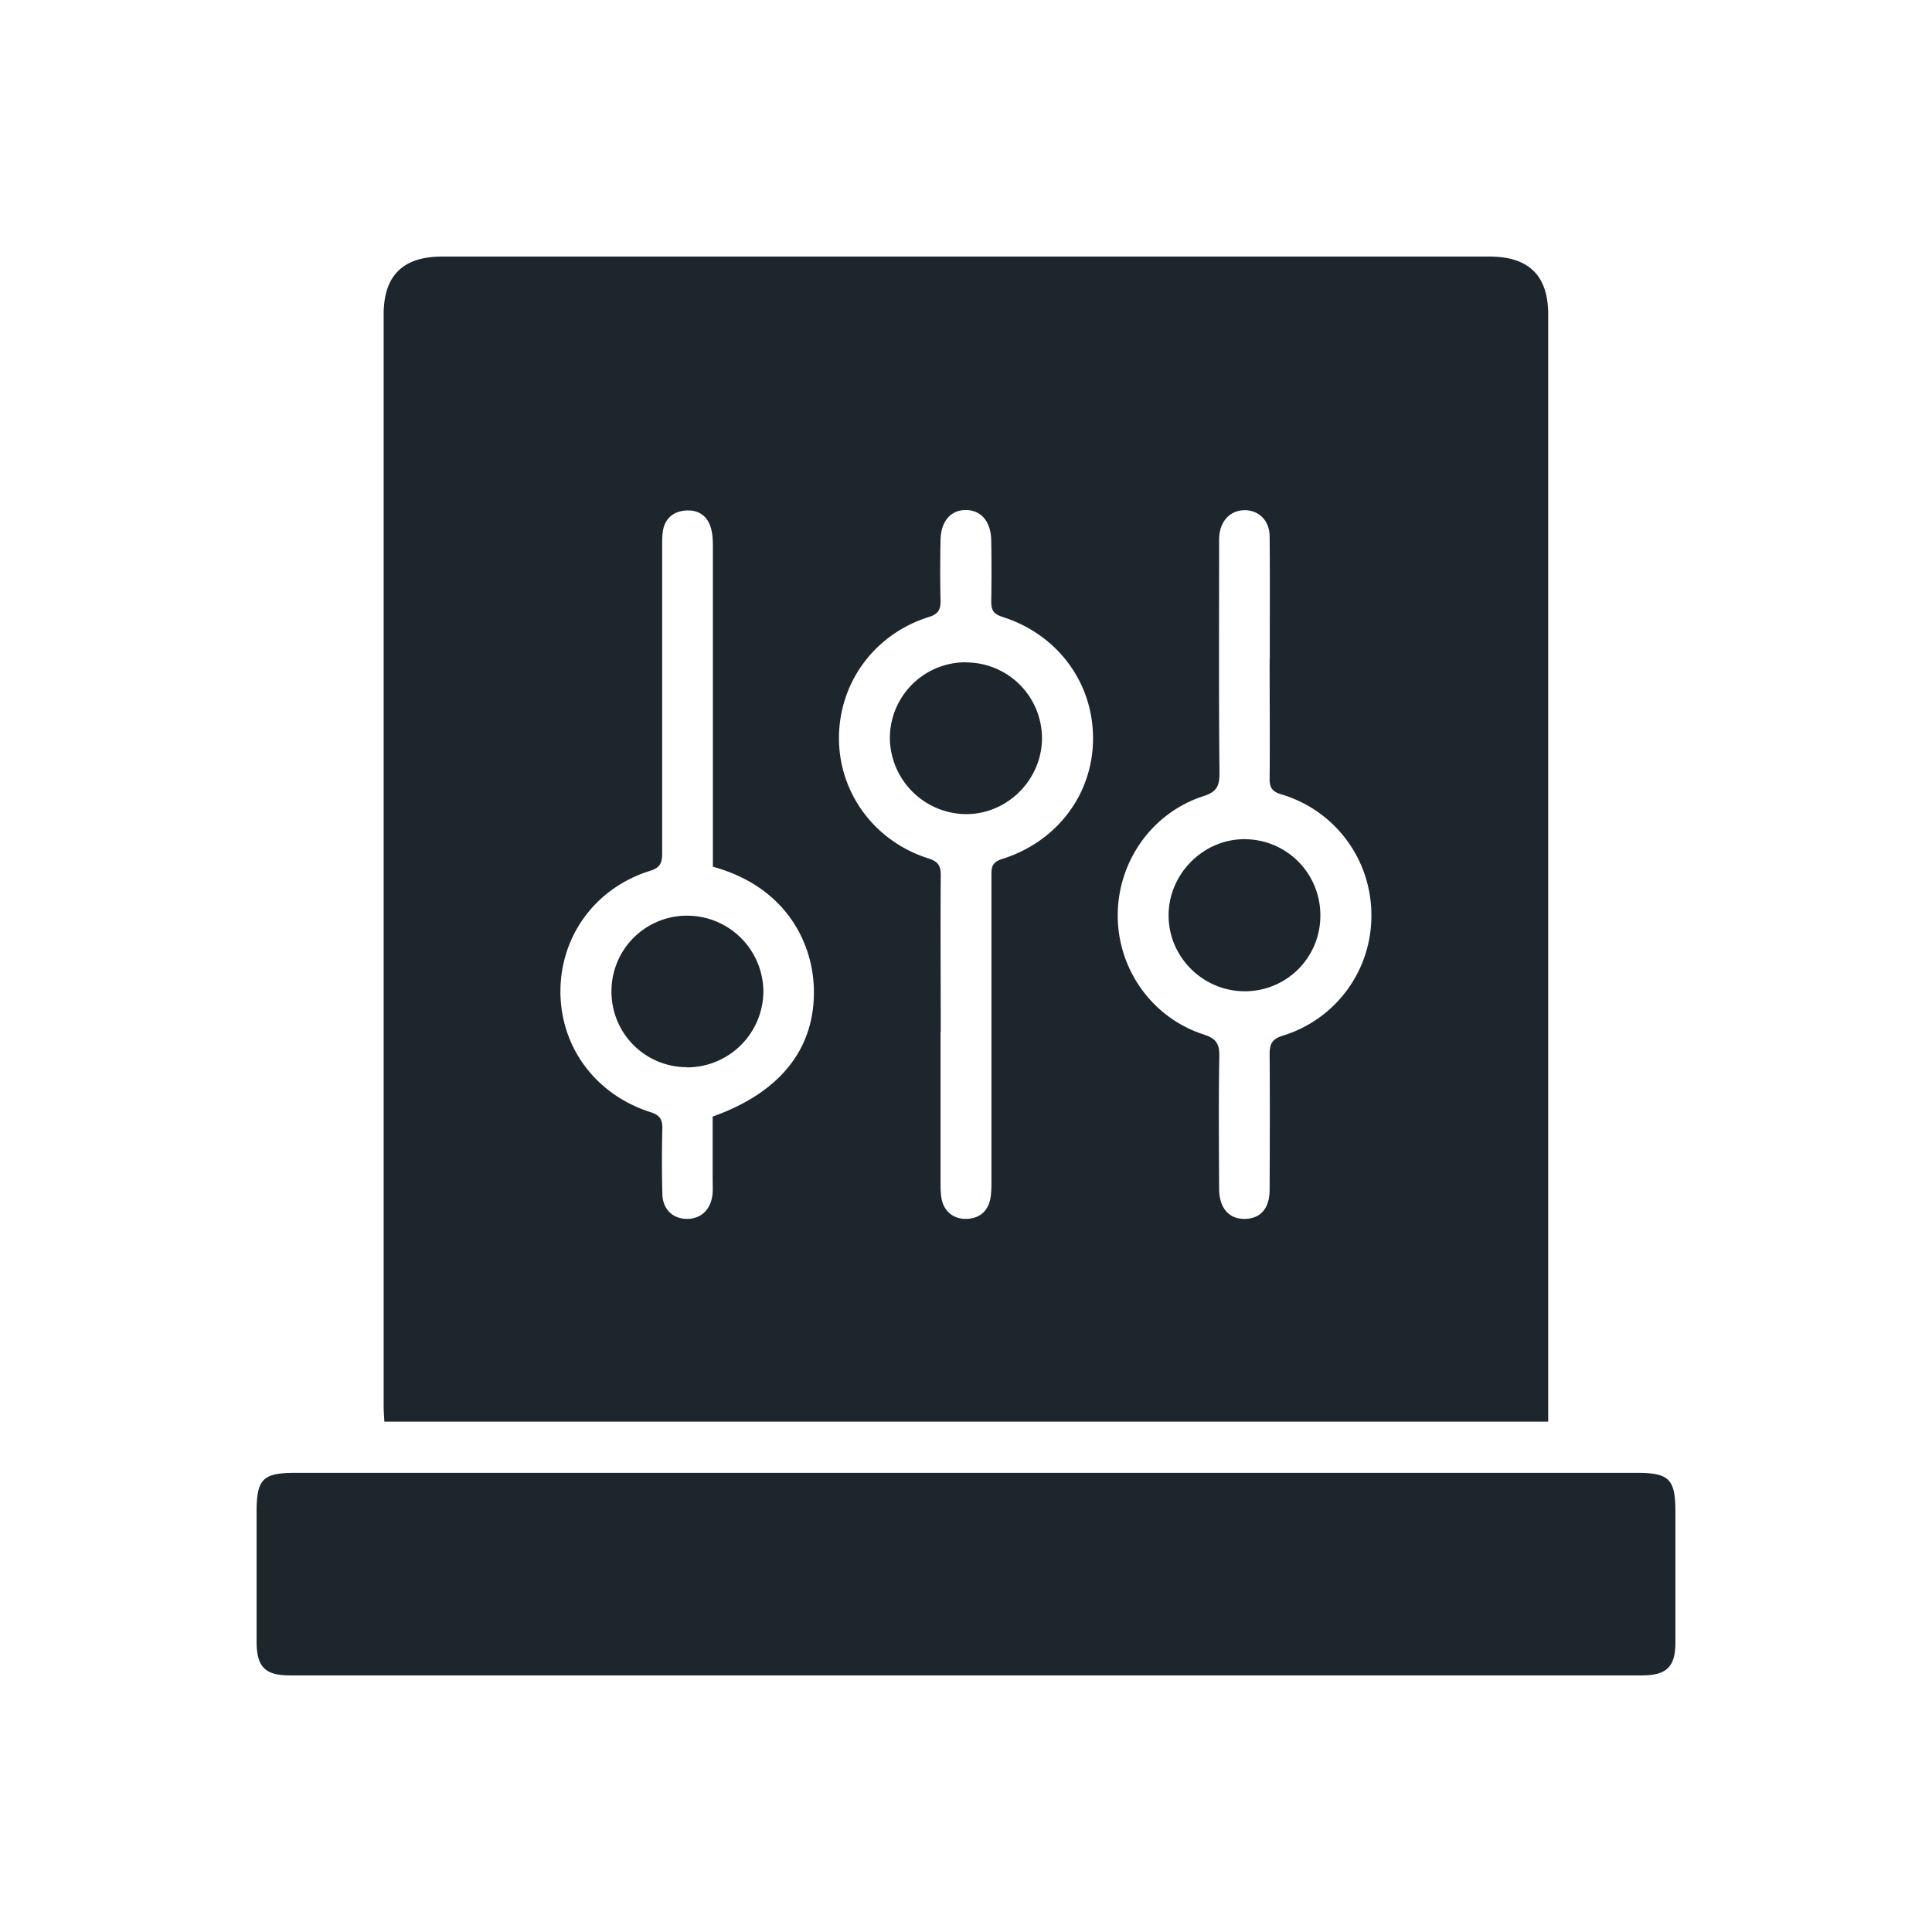
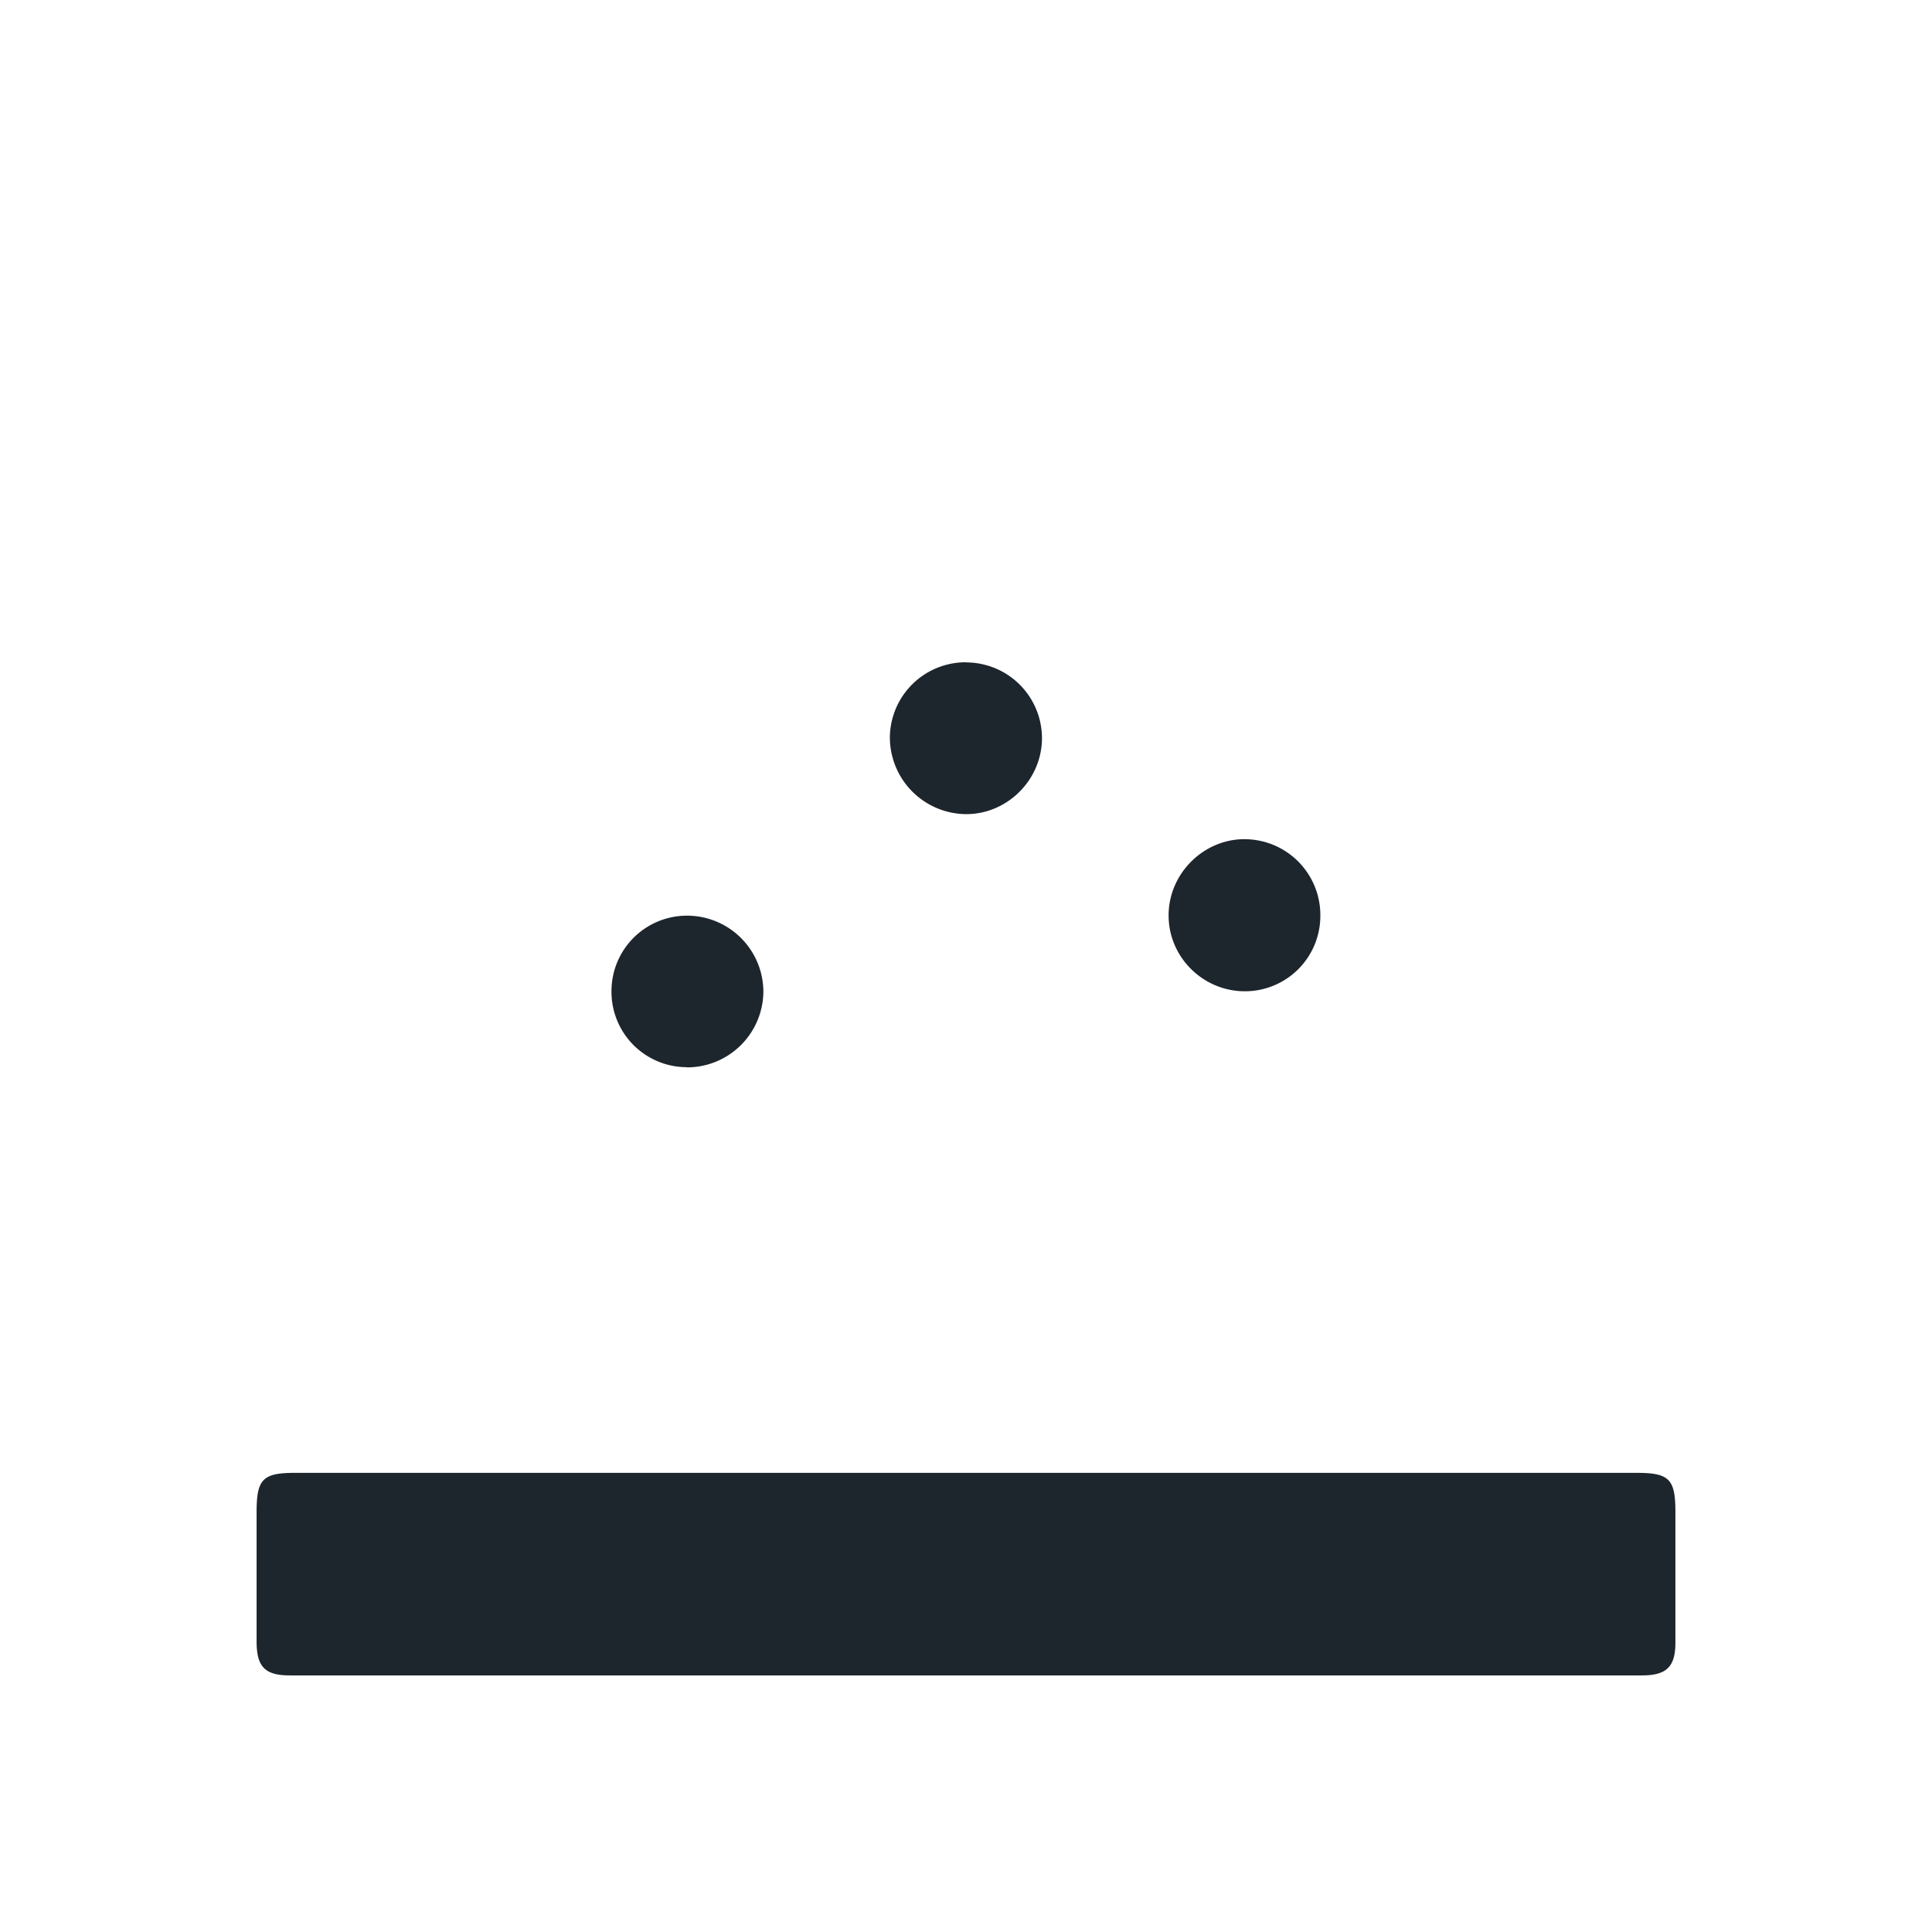
<svg xmlns="http://www.w3.org/2000/svg" width="64" height="64" viewBox="0 0 64 64" fill="none">
  <path d="M54.218 48.79c1.08 0 1.282.208 1.282 1.294v4.33c0 .799-.293 1.086-1.106 1.086H9.606c-.83 0-1.106-.281-1.106-1.13v-4.28c0-1.092.202-1.3 1.277-1.3h44.44zM22.785 30.333a2.528 2.528 0 012.503 2.51 2.53 2.53 0 01-2.54 2.515v-.006a2.497 2.497 0 01-2.492-2.503 2.5 2.5 0 012.529-2.516zm9.234-8.389a2.514 2.514 0 012.498 2.503c0 1.392-1.161 2.54-2.541 2.522a2.546 2.546 0 01-2.498-2.522 2.512 2.512 0 012.54-2.508v.005zm9.246 5.856a2.513 2.513 0 012.473 2.527v.006a2.497 2.497 0 01-2.492 2.504c-1.392.006-2.546-1.136-2.534-2.528.006-1.386 1.179-2.534 2.553-2.51z" fill="#1D252D" />
-   <path fill-rule="evenodd" clip-rule="evenodd" d="M49.344 8.5c1.3 0 1.942.629 1.942 1.917v36.67l.005.006H12.733c-.012-.183-.024-.355-.024-.526V10.435c-.007-1.3.635-1.935 1.93-1.935h34.706zm-26.652 8.413c-.397.037-.665.27-.732.672-.03.19-.025.39-.025.586v10.074c0 .311-.042.489-.39.599-1.814.561-2.98 2.155-2.98 3.999 0 1.843 1.166 3.419 2.985 3.999.312.098.397.244.391.55-.018.72-.018 1.44 0 2.16.012.501.336.813.794.825.458.012.794-.281.862-.77.024-.177.011-.36.011-.537v-2.082c2.23-.793 3.384-2.24 3.353-4.188-.018-1.478-.855-3.407-3.353-4.091h.007V18.122c0-.226-.007-.464-.08-.678-.128-.39-.44-.567-.843-.53zm9.314-.018c-.507-.006-.837.366-.849.989a44.406 44.406 0 000 2.015c.006.311-.086.446-.397.543-1.783.562-2.95 2.15-2.968 3.97-.018 1.825 1.16 3.455 2.962 4.023.348.11.415.268.409.585-.012 1.722 0 3.444 0 5.16l-.006.011v4.964c0 .177 0 .361.03.538.074.434.404.696.825.684.433-.012.708-.245.794-.666.036-.19.037-.39.037-.586V29.051c0-.269-.019-.476.342-.592 1.844-.574 3.035-2.174 3.023-4.023-.007-1.838-1.185-3.425-2.999-4-.305-.097-.373-.232-.373-.512.012-.672.012-1.344 0-2.016-.012-.628-.323-1-.83-1.013zm9.228.006c-.446 0-.782.318-.837.8-.019.147-.012.293-.012.44 0 2.49-.013 4.981.012 7.472 0 .422-.091.618-.525.758-1.71.55-2.846 2.167-2.846 3.956 0 1.783 1.142 3.395 2.858 3.945.415.134.513.317.507.72-.025 1.458-.012 2.918-.006 4.377 0 .66.336 1.026.873 1.008.507-.018.8-.354.8-.97.006-1.49.012-2.987 0-4.476 0-.336.067-.507.434-.623a4.147 4.147 0 002.937-3.987 4.165 4.165 0 00-2.98-4.006c-.33-.097-.397-.243-.391-.548.012-1.313 0-2.62 0-3.933l.006.007v-.74c0-1.117.006-2.228-.006-3.345-.006-.513-.36-.855-.824-.855z" fill="#1D252D" />
</svg>